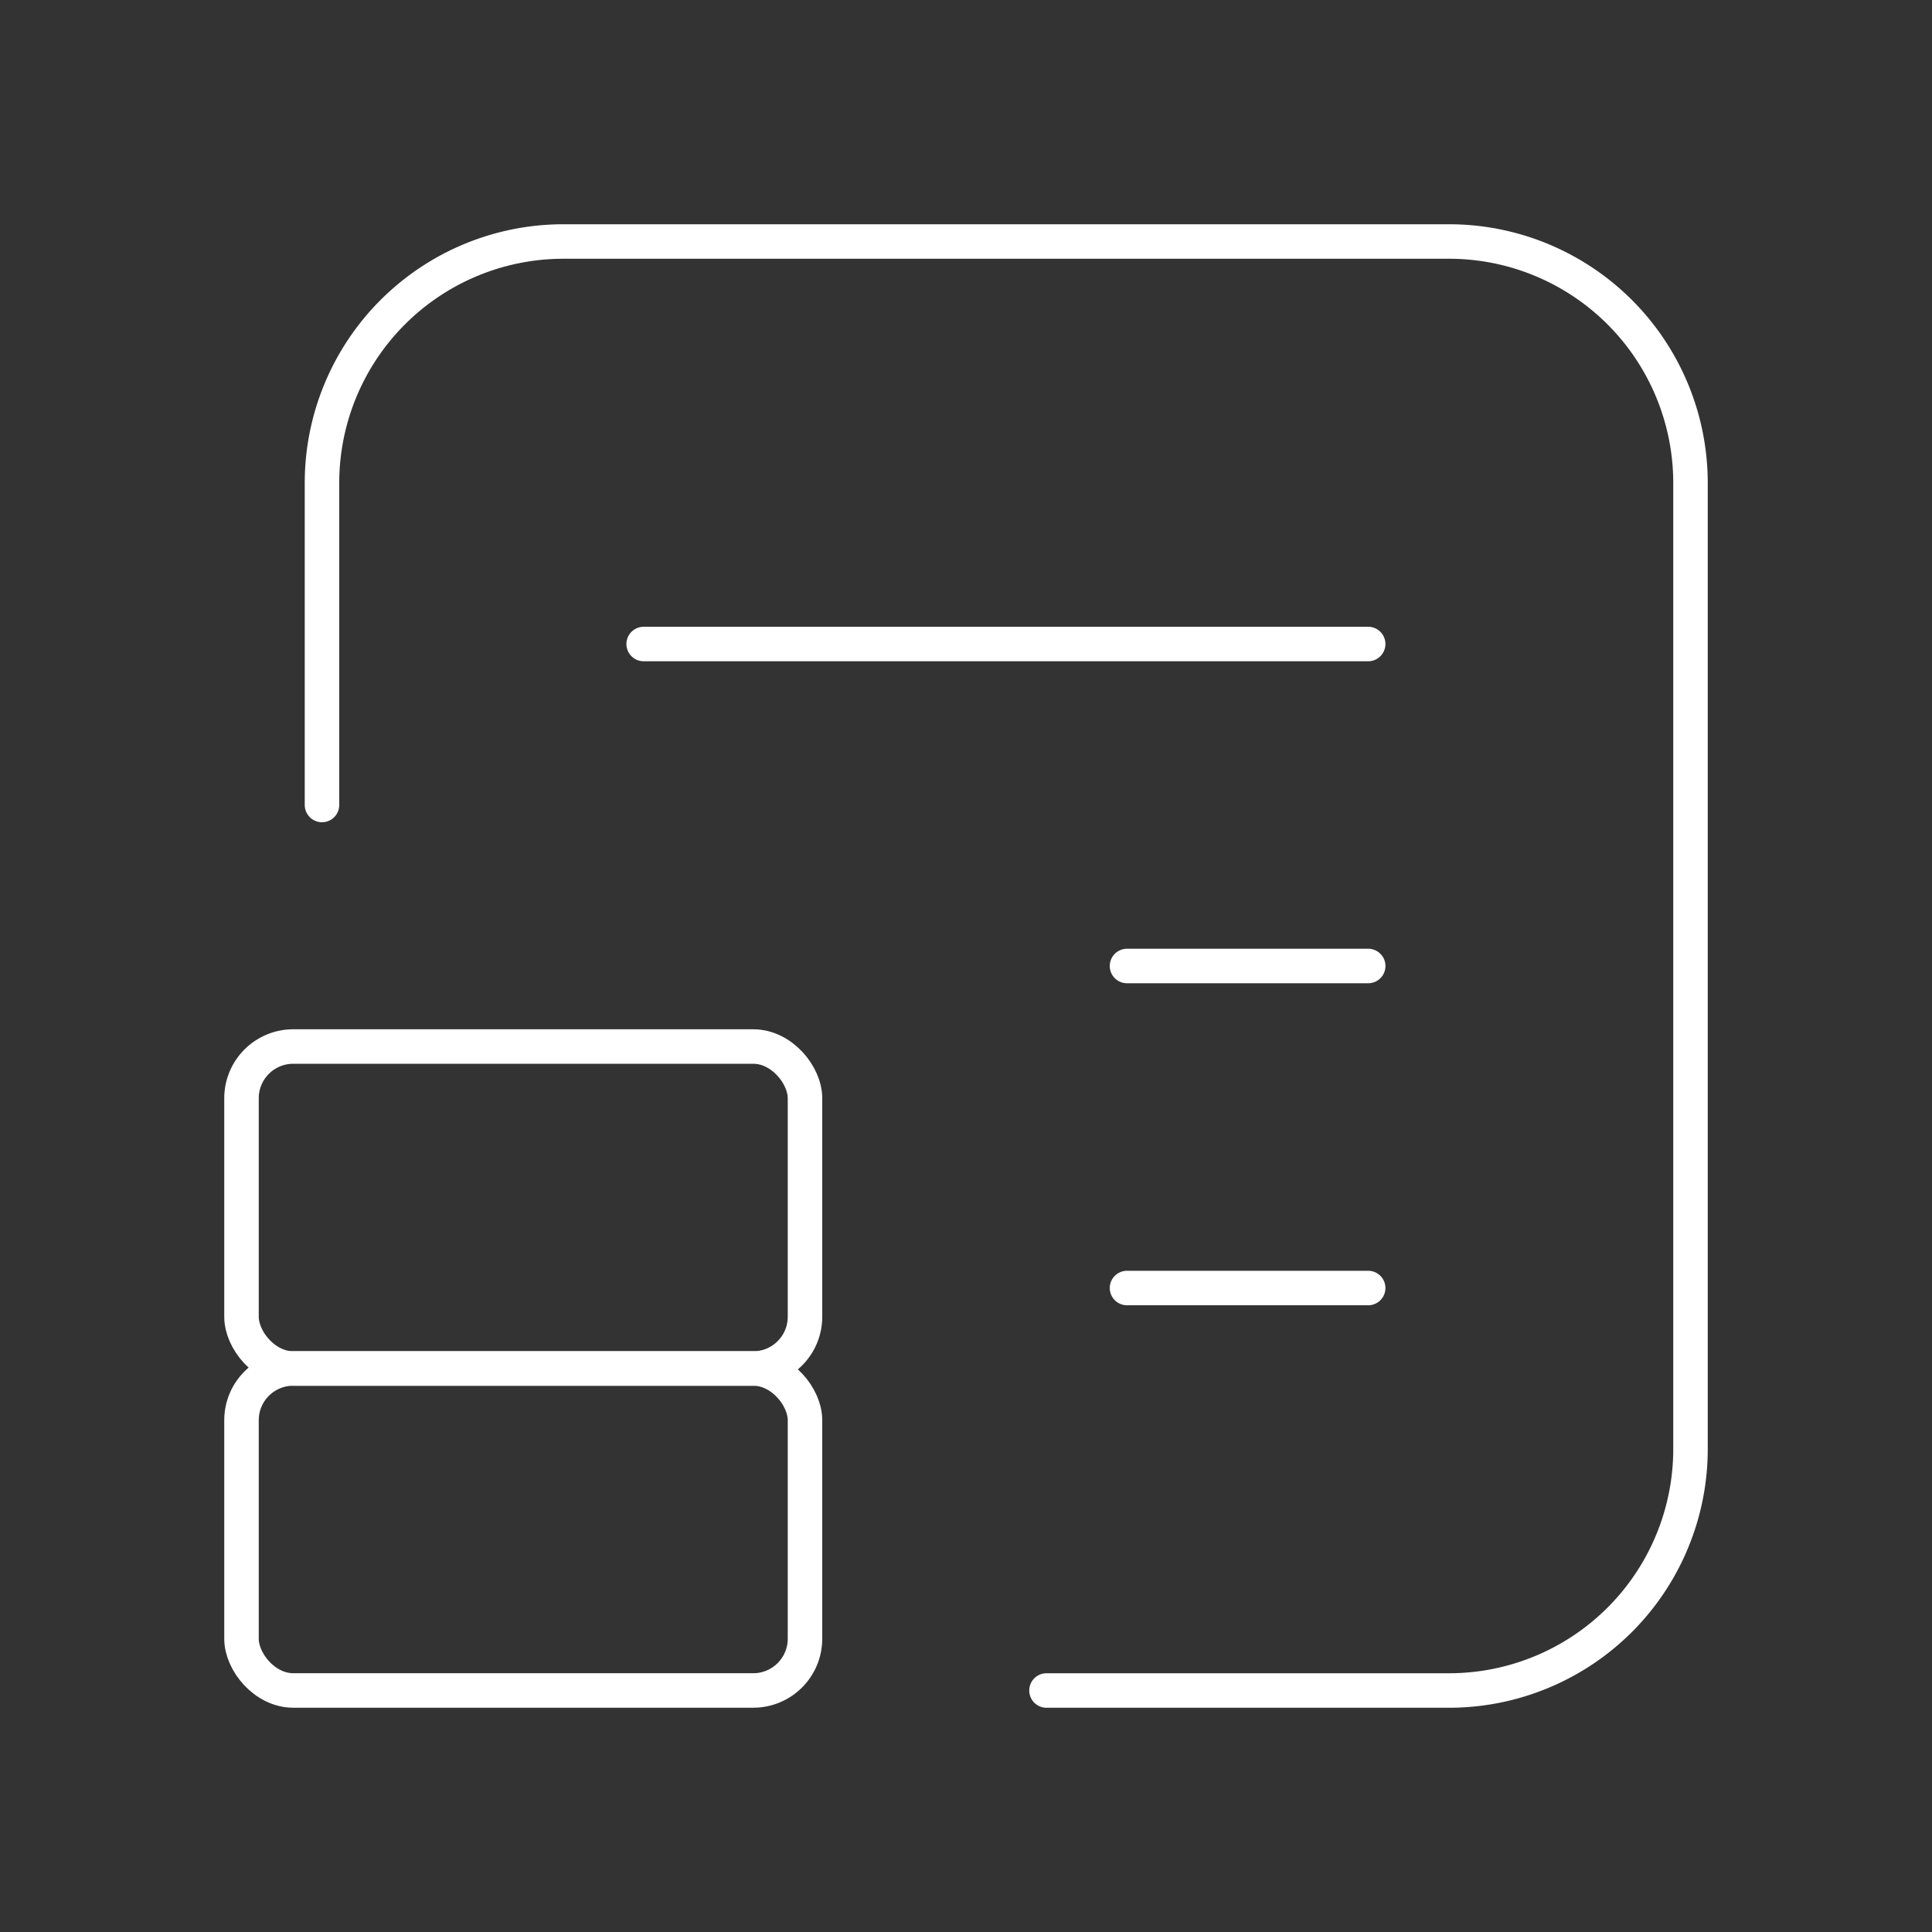
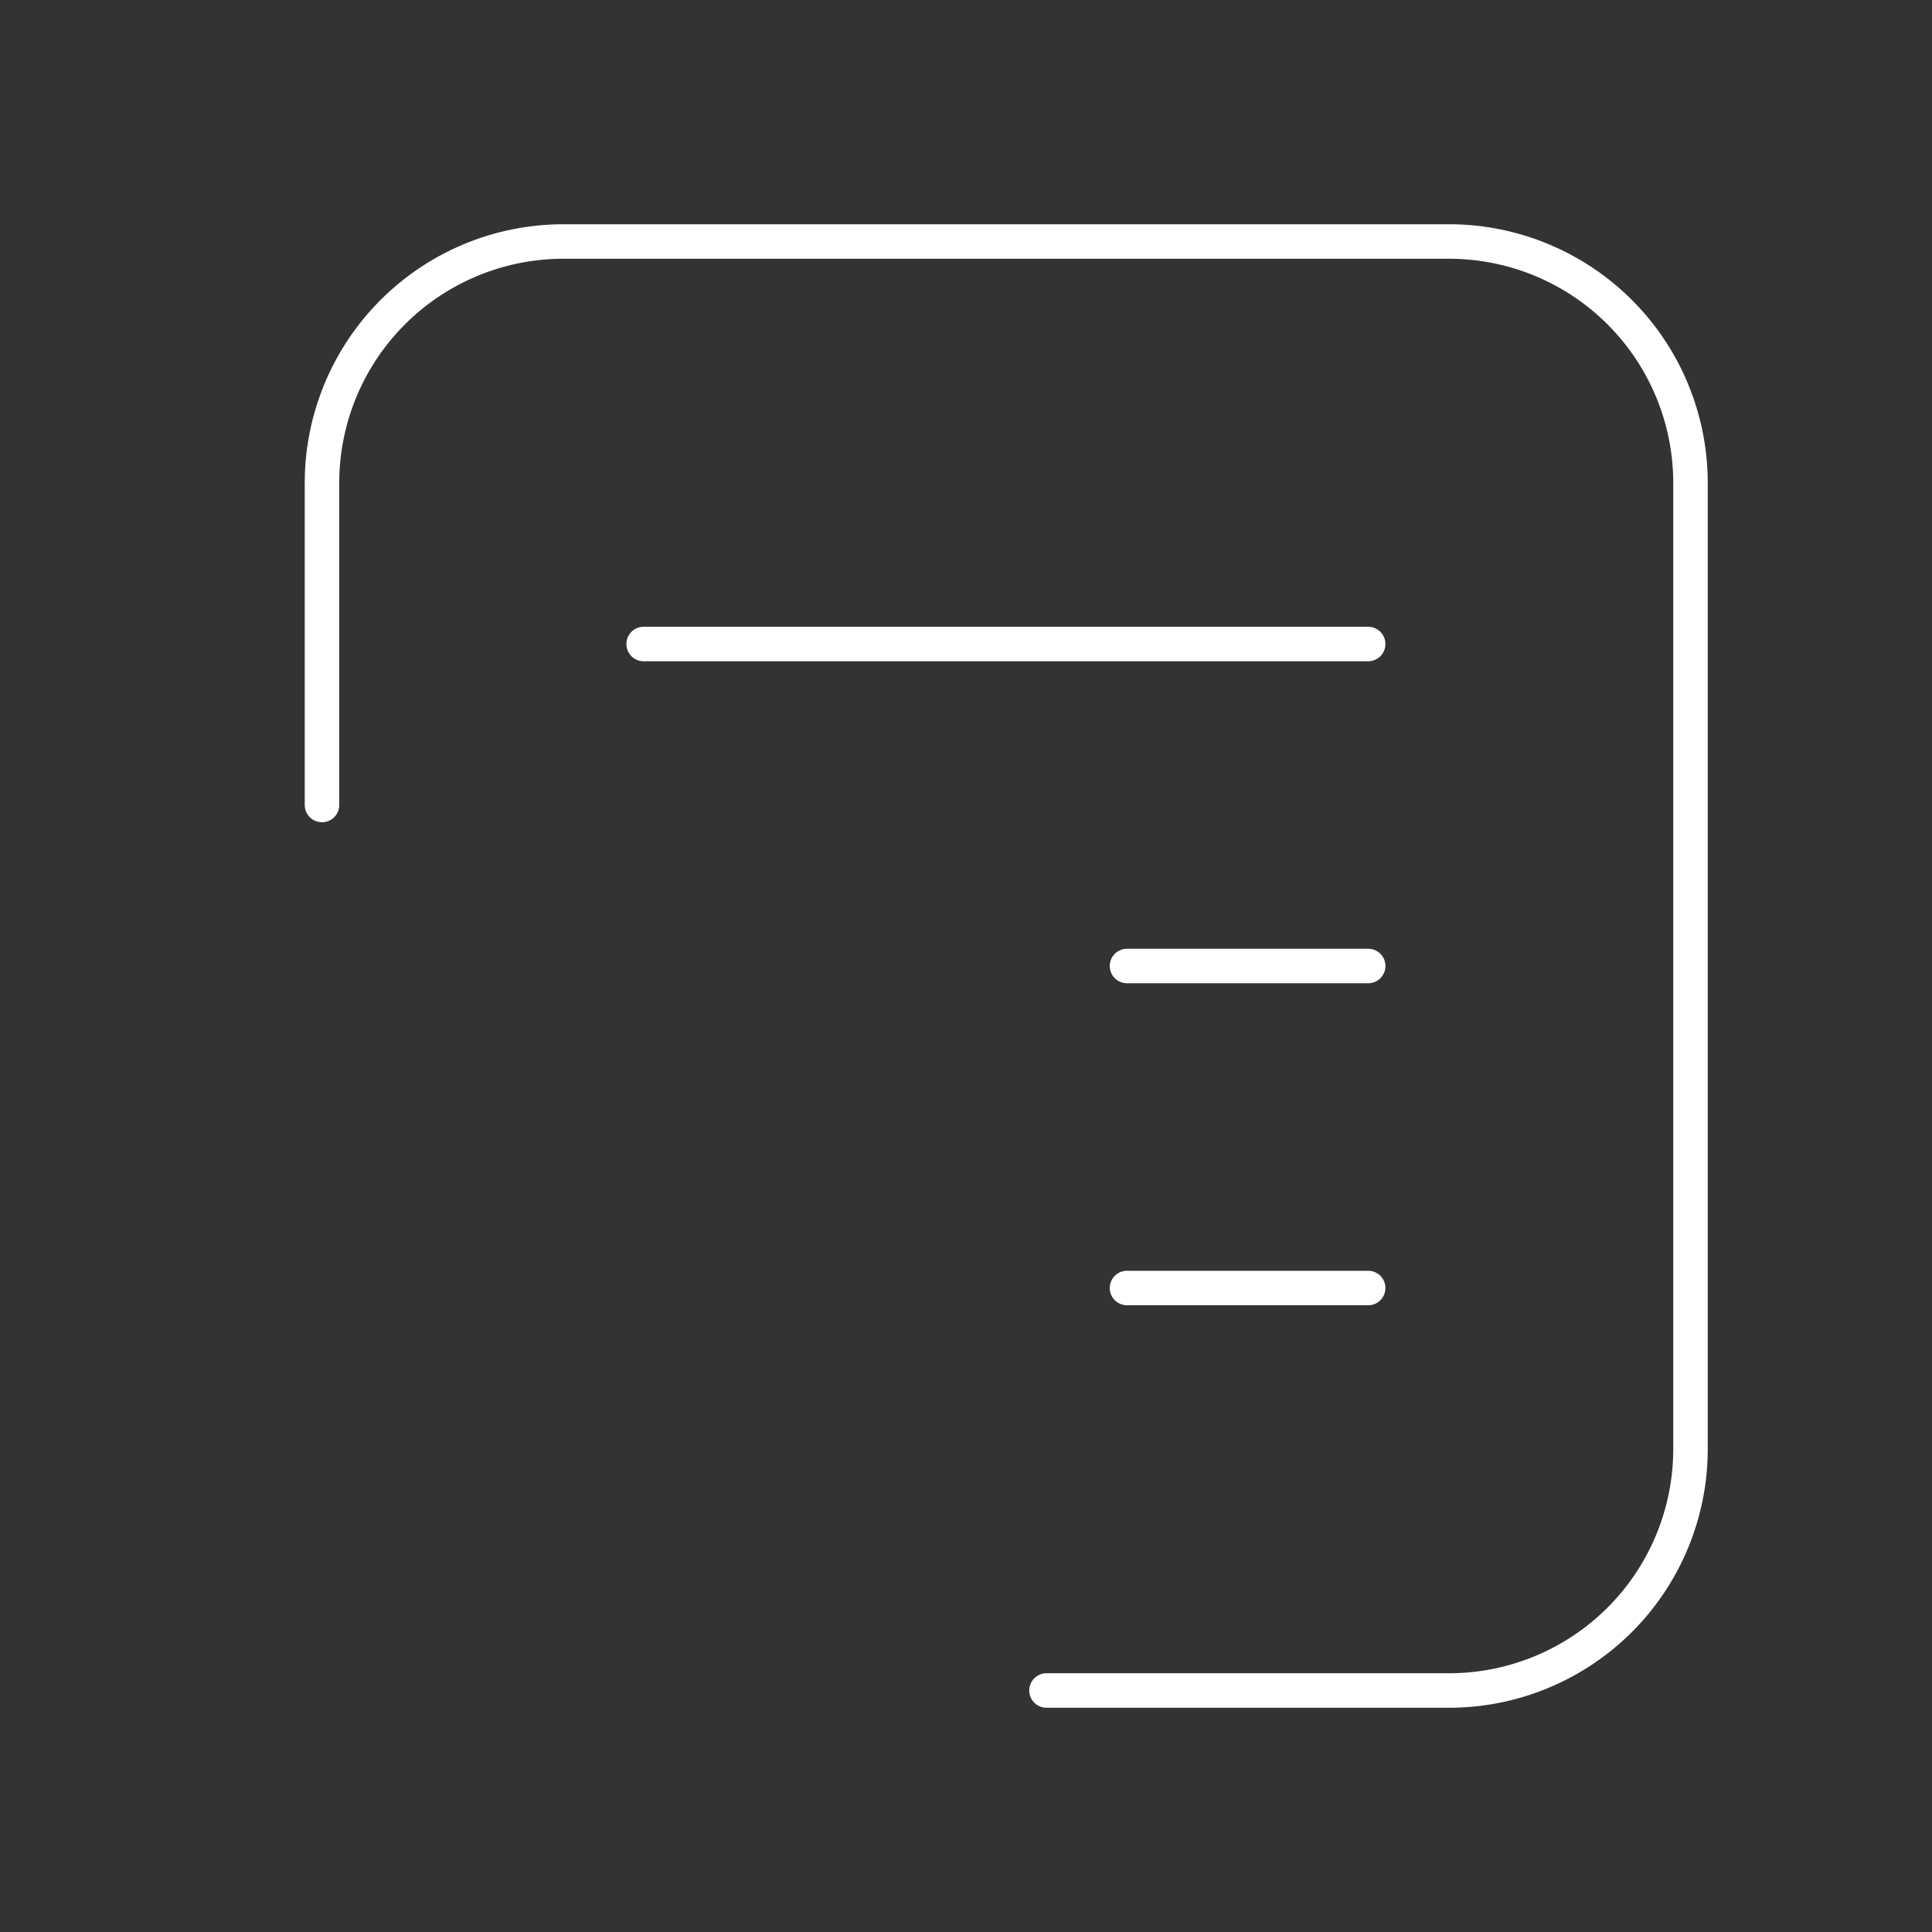
<svg xmlns="http://www.w3.org/2000/svg" width="56" height="56" fill="none">
  <rect width="100%" height="100%" fill="#333333" stroke="none" />
  <path stroke="#fff" stroke-linecap="round" stroke-linejoin="round" d="M39.657 18.667h-21m14.01 18.667h6.99M39.658 28h-6.991m-2.334 21H42a7 7 0 0 0 7-7V14a7 7 0 0 0-7-7H16.333a7 7 0 0 0-7 7v9.333" />
-   <rect width="16.333" height="9.333" x="7" y="30.334" stroke="#fff" stroke-linecap="round" stroke-linejoin="round" rx="1.5" />
-   <rect width="16.333" height="9.333" x="7" y="39.666" stroke="#fff" stroke-linecap="round" stroke-linejoin="round" rx="1.5" />
</svg>